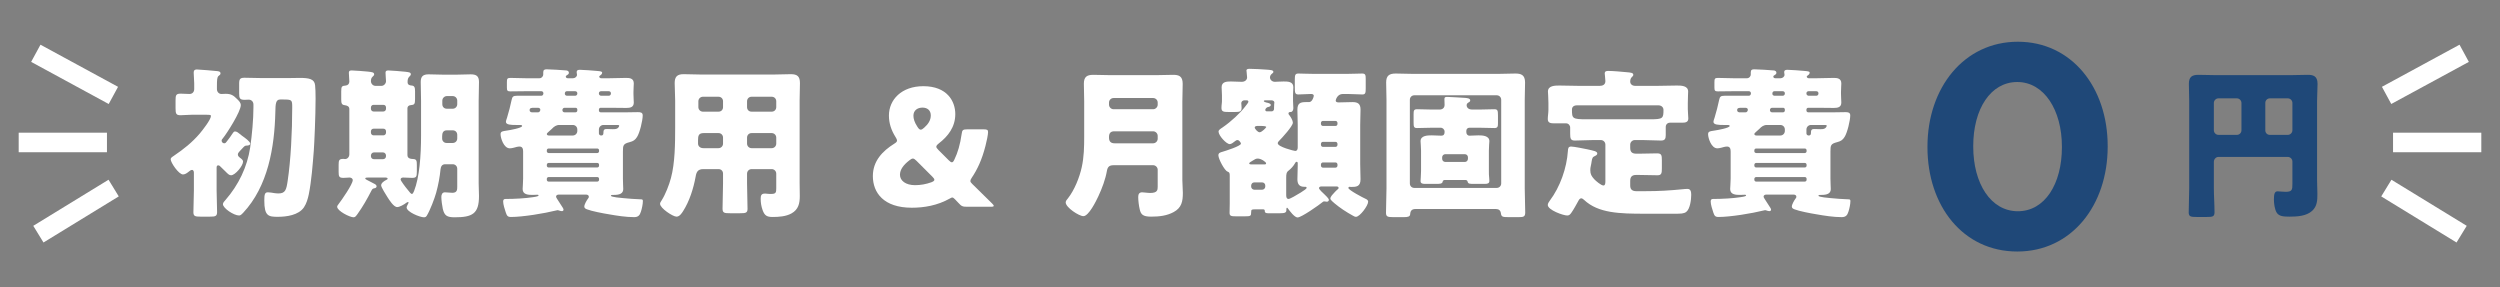
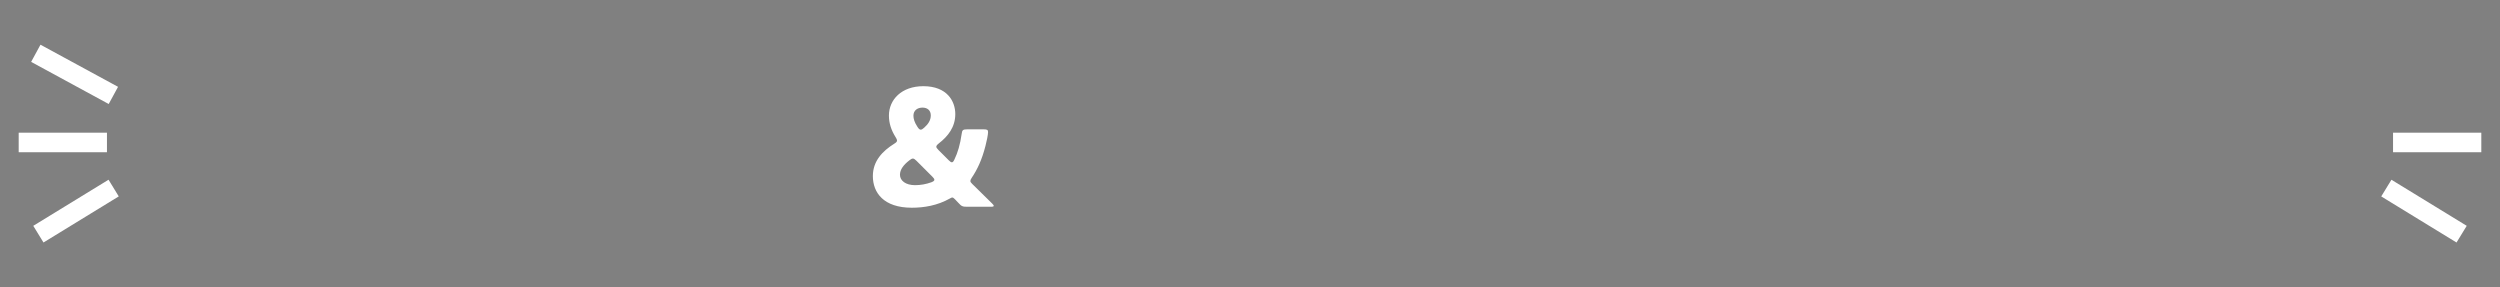
<svg xmlns="http://www.w3.org/2000/svg" width="383" height="44" viewBox="0 0 383 44" fill="none">
  <rect x="0" y="0" width="383" height="44" fill="#808080" stroke="none" />
  <rect x="6.201" y="6.848" width="13.523" height="2.995" transform="rotate(28.512 6.201 6.848)" fill="white" />
  <rect x="5.097" y="34.597" width="13.523" height="2.995" transform="rotate(-31.488 5.097 34.597)" fill="white" />
  <rect x="2.863" y="20.327" width="13.523" height="2.995" fill="white" />
-   <path d="M40.095 11.961H44.147C44.818 11.961 45.414 11.936 45.912 11.936C47.329 11.936 48.174 12.085 48.273 13.055C48.323 13.502 48.348 14.223 48.348 15.093C48.348 17.852 48.149 22.054 48.074 23.073C47.9 25.26 47.726 27.672 47.304 29.785C47.155 30.481 46.956 31.177 46.558 31.773C45.738 32.967 43.898 33.215 42.556 33.215C41.139 33.215 40.492 33.116 40.492 30.729C40.492 29.785 40.567 29.462 41.039 29.462C41.313 29.462 41.76 29.536 42.034 29.586C42.208 29.611 42.456 29.636 42.655 29.636C43.724 29.636 43.873 29.064 44.072 27.697C44.544 24.564 44.768 20.164 44.768 16.46C44.768 15.292 44.743 15.242 43.326 15.242H42.928C42.233 15.242 42.208 15.938 42.183 17.156C42.059 22.551 41.064 28.542 37.236 32.619C37.062 32.793 36.863 33.016 36.639 33.016C35.819 33.016 34.153 31.898 34.153 31.276C34.153 31.052 34.377 30.829 34.551 30.63C36.54 28.343 37.882 25.584 38.33 22.576C38.603 20.711 38.827 18.3 38.827 16.436V16.013C38.827 15.59 38.529 15.267 38.106 15.267C37.882 15.267 37.658 15.292 37.46 15.292C36.739 15.292 36.639 15.043 36.639 14.298V12.806C36.639 12.11 36.788 11.911 37.46 11.911C38.355 11.911 39.225 11.961 40.095 11.961ZM33.184 25.733V29.163C33.184 30.282 33.258 31.401 33.258 32.494C33.258 33.141 32.96 33.19 32.165 33.19H30.723C29.927 33.19 29.629 33.141 29.629 32.519C29.629 31.401 29.704 30.282 29.704 29.163V26.479C29.704 26.28 29.654 26.031 29.405 26.031C29.231 26.031 29.032 26.205 28.908 26.305C28.66 26.503 28.361 26.727 28.038 26.727C27.367 26.727 26.149 24.887 26.149 24.415C26.149 24.142 26.447 23.993 26.671 23.843C28.137 22.849 29.43 21.83 30.599 20.463C30.996 19.99 32.314 18.325 32.314 17.778C32.314 17.604 32.239 17.579 31.444 17.579H29.38C28.759 17.579 28.137 17.654 27.665 17.654C26.969 17.654 26.895 17.405 26.895 16.585V15.342C26.895 14.596 26.969 14.347 27.665 14.347C28.113 14.347 28.585 14.397 29.032 14.397C29.48 14.397 29.753 14.074 29.753 13.651V12.756C29.753 12.334 29.679 11.687 29.679 11.265V11.041C29.679 10.743 29.902 10.643 30.151 10.643C30.524 10.643 32.786 10.842 33.258 10.892C33.457 10.917 33.78 10.942 33.78 11.24C33.78 11.414 33.681 11.489 33.482 11.638C33.258 11.812 33.233 12.234 33.233 13.303V13.651C33.233 14.074 33.532 14.397 33.93 14.397C34.153 14.397 34.352 14.372 34.576 14.372C35.421 14.372 35.769 14.621 36.341 15.193C36.59 15.441 36.888 15.714 36.888 16.112C36.888 17.082 34.8 20.388 34.129 21.208C34.029 21.308 33.954 21.407 33.954 21.556C33.954 21.78 34.153 21.954 34.352 21.954C34.551 21.954 34.651 21.805 34.775 21.631C35.123 21.208 35.371 20.835 35.67 20.388C35.769 20.239 35.844 20.139 36.018 20.139C36.266 20.139 36.49 20.314 36.888 20.637C36.987 20.736 37.062 20.786 37.236 20.91C37.509 21.109 38.33 21.681 38.33 22.004C38.33 22.253 38.007 22.302 37.808 22.302C37.534 22.302 37.484 22.352 37.111 22.75C36.987 22.874 36.863 22.998 36.714 23.172C36.59 23.321 36.44 23.471 36.44 23.669C36.44 23.918 36.639 24.067 36.764 24.167C36.962 24.316 37.236 24.49 37.236 24.763C37.236 25.385 36.043 26.851 35.396 26.851C35.098 26.851 34.899 26.628 34.526 26.255C34.228 25.956 33.979 25.708 33.681 25.434C33.582 25.335 33.532 25.335 33.432 25.335C33.184 25.335 33.184 25.559 33.184 25.733ZM62.418 16.585V23.744C62.418 24.291 62.89 24.341 63.338 24.366C63.835 24.39 63.86 24.689 63.86 25.31V26.329C63.86 27.075 63.76 27.249 63.139 27.249C62.667 27.249 62.219 27.199 61.772 27.199C61.573 27.199 61.374 27.274 61.374 27.498C61.374 27.547 61.424 27.647 61.498 27.771C61.772 28.219 62.443 29.089 62.816 29.511C62.965 29.685 63.039 29.71 63.089 29.71C63.238 29.71 63.313 29.561 63.437 29.263C64.257 27.174 64.506 23.918 64.506 20.711V15.491C64.506 14.521 64.456 13.552 64.456 12.557C64.456 11.687 64.829 11.389 65.674 11.389C66.42 11.389 67.191 11.439 67.937 11.439H69.9C70.646 11.439 71.367 11.389 72.113 11.389C72.983 11.389 73.381 11.662 73.381 12.557C73.381 13.552 73.331 14.521 73.331 15.491V28.094C73.331 28.741 73.381 29.387 73.381 30.033C73.381 32.743 72.386 33.29 69.652 33.29C68.484 33.29 68.086 33.041 67.837 31.997C67.738 31.575 67.614 30.63 67.614 30.183C67.614 29.834 67.738 29.462 68.16 29.462C68.459 29.462 68.956 29.536 69.304 29.536C70.05 29.536 70.05 29.039 70.05 28.567V25.857C70.05 25.459 69.751 25.161 69.354 25.161H68.21C67.713 25.161 67.539 25.509 67.489 25.932C67.39 27.05 67.141 28.368 66.818 29.536C66.569 30.431 65.898 32.196 65.401 33.016C65.277 33.215 65.177 33.29 64.954 33.29C64.332 33.29 62.294 32.469 62.294 31.773C62.294 31.55 62.592 31.177 62.592 31.028C62.592 31.003 62.592 30.953 62.517 30.953C62.443 30.953 62.368 30.978 62.269 31.052C61.921 31.326 61.225 31.724 60.852 31.724C60.305 31.724 59.634 30.63 59.36 30.207C59.161 29.884 58.391 28.691 58.391 28.393C58.391 28.045 58.838 27.721 59.211 27.547C59.311 27.498 59.385 27.448 59.385 27.373C59.385 27.249 59.211 27.199 59.112 27.199H56.377C56.203 27.199 55.955 27.199 55.955 27.349C55.955 27.398 56.029 27.473 56.178 27.547C56.651 27.796 57.148 28.045 57.421 28.194C57.571 28.268 57.695 28.418 57.695 28.542C57.695 28.716 57.546 28.815 57.372 28.84C57.123 28.89 57.048 28.915 56.874 29.263C56.278 30.431 55.557 31.699 54.786 32.768C54.562 33.066 54.438 33.29 54.165 33.29C53.593 33.29 51.654 32.32 51.654 31.674C51.654 31.55 51.729 31.45 51.878 31.251C52.325 30.68 54.041 28.219 54.041 27.597C54.041 27.324 53.767 27.199 53.543 27.199C53.295 27.199 52.972 27.249 52.623 27.249C51.952 27.249 51.878 27.05 51.878 26.329V25.235C51.878 24.564 51.952 24.341 52.599 24.341C52.673 24.341 52.773 24.366 52.872 24.366C53.245 24.366 53.519 24.017 53.519 23.645V16.709C53.519 16.286 53.17 16.162 52.798 16.112C52.35 16.063 52.276 15.814 52.276 15.217V13.999C52.276 13.229 52.375 13.154 52.972 13.104C53.295 13.079 53.519 12.831 53.519 12.508C53.519 12.185 53.444 11.464 53.444 11.14C53.444 10.842 53.618 10.793 53.891 10.793C54.19 10.793 55.93 10.917 56.328 10.966C56.899 11.041 57.322 11.041 57.322 11.389C57.322 11.538 57.222 11.613 57.073 11.762C56.874 11.936 56.825 12.185 56.825 12.433C56.825 12.806 57.123 13.154 57.521 13.154H58.441C58.813 13.154 59.137 12.806 59.137 12.433C59.137 12.209 59.062 11.513 59.062 11.14C59.062 10.842 59.236 10.793 59.51 10.793C59.808 10.793 61.722 10.942 62.095 10.991C62.691 11.066 62.94 11.091 62.94 11.389C62.94 11.538 62.816 11.613 62.691 11.762C62.468 11.961 62.443 12.284 62.443 12.582C62.443 12.98 62.716 13.079 63.064 13.104C63.512 13.129 63.586 13.428 63.586 13.999V15.168C63.586 15.963 63.487 16.063 62.89 16.112C62.592 16.137 62.418 16.336 62.418 16.585ZM68.459 16.659H69.354C69.751 16.659 70.05 16.336 70.05 15.963V15.416C70.05 15.043 69.751 14.72 69.354 14.72H68.459C68.086 14.72 67.763 15.043 67.763 15.416V15.963C67.763 16.361 68.036 16.659 68.459 16.659ZM69.354 19.965H68.459C67.862 19.965 67.738 20.413 67.738 20.86V21.233C67.738 21.606 68.036 21.904 68.409 21.904H69.354C69.751 21.904 70.05 21.606 70.05 21.208V20.662C70.05 20.264 69.776 19.965 69.354 19.965ZM58.739 16.063H57.222C56.999 16.063 56.825 16.237 56.825 16.46V16.684C56.825 16.883 56.999 17.082 57.222 17.082H58.739C58.963 17.082 59.137 16.883 59.137 16.684V16.46C59.137 16.237 58.987 16.063 58.739 16.063ZM57.297 24.39H58.664C58.938 24.39 59.137 24.192 59.137 23.918V23.843C59.137 23.57 58.938 23.346 58.664 23.346H57.297C57.024 23.346 56.825 23.57 56.825 23.843V23.918C56.825 24.192 57.024 24.39 57.297 24.39ZM58.739 19.717H57.222C56.999 19.717 56.825 19.891 56.825 20.115V20.338C56.825 20.537 56.999 20.736 57.222 20.736H58.739C58.963 20.736 59.137 20.537 59.137 20.338V20.115C59.137 19.891 58.987 19.717 58.739 19.717ZM91.503 27.125H84.045C83.896 27.125 83.772 27.249 83.772 27.398V27.547C83.772 27.697 83.896 27.821 84.045 27.821H91.503C91.652 27.821 91.776 27.697 91.776 27.547V27.398C91.776 27.249 91.677 27.125 91.503 27.125ZM91.503 24.962H84.045C83.896 24.962 83.772 25.086 83.772 25.26V25.385C83.772 25.534 83.896 25.658 84.045 25.658H91.503C91.652 25.658 91.776 25.534 91.776 25.385V25.26C91.776 25.086 91.677 24.962 91.503 24.962ZM84.045 23.446H91.503C91.652 23.446 91.776 23.321 91.776 23.172V23.023C91.776 22.874 91.652 22.75 91.503 22.75H84.045C83.896 22.75 83.772 22.874 83.772 23.023V23.172C83.772 23.321 83.871 23.421 84.045 23.446ZM81.46 17.206H82.429C82.678 17.206 82.778 16.957 82.778 16.808C82.778 16.634 82.628 16.51 82.405 16.51H81.858C81.385 16.51 81.137 16.535 81.137 16.883C81.137 17.082 81.286 17.181 81.46 17.206ZM88.172 16.51H86.506C86.307 16.51 86.158 16.659 86.158 16.858C86.158 17.082 86.307 17.206 86.481 17.206H88.172C88.321 17.206 88.445 17.082 88.445 16.933V16.784C88.445 16.634 88.346 16.51 88.172 16.51ZM92.075 14.671H93.268C93.442 14.671 93.591 14.521 93.591 14.347V14.273C93.591 14.099 93.442 13.974 93.268 13.974H92.075C91.901 13.974 91.752 14.099 91.752 14.273V14.347C91.752 14.521 91.901 14.646 92.075 14.671ZM86.854 14.671H88.122C88.296 14.671 88.445 14.521 88.445 14.347V14.273C88.445 14.099 88.296 13.974 88.122 13.974H86.829C86.631 13.974 86.531 14.148 86.531 14.347C86.531 14.546 86.656 14.646 86.854 14.671ZM94.511 19.145H92.448C92.075 19.145 91.752 19.443 91.752 19.841V20.438C91.752 20.562 91.851 20.761 92.1 20.761C92.398 20.761 92.448 20.587 92.448 20.289C92.448 19.791 92.671 19.767 93.019 19.767C93.318 19.767 93.591 19.791 93.889 19.791C94.088 19.791 94.337 19.791 94.536 19.692C94.71 19.617 94.859 19.394 94.859 19.269C94.859 19.145 94.735 19.145 94.511 19.145ZM84.095 20.761H87.749C88.147 20.761 88.445 20.438 88.445 20.065V19.841C88.445 19.443 88.147 19.145 87.749 19.145H85.686C85.214 19.145 84.866 19.394 84.543 19.742C84.418 19.866 84.219 20.04 84.045 20.189C83.896 20.314 83.772 20.438 83.772 20.537C83.772 20.711 83.971 20.761 84.095 20.761ZM86.979 11.986H87.799C88.072 11.986 88.396 11.762 88.396 11.464C88.396 11.339 88.346 11.19 88.346 11.066C88.346 10.743 88.57 10.693 88.843 10.693C89.191 10.693 91.031 10.817 91.453 10.867C91.926 10.917 92.249 10.917 92.249 11.14C92.249 11.364 92.025 11.513 91.851 11.638C91.826 11.662 91.801 11.687 91.801 11.737C91.801 11.861 91.926 11.986 92.1 11.986H93.392C94.237 11.986 95.083 11.936 95.928 11.936C96.45 11.936 97.096 11.986 97.096 12.781C97.096 13.079 97.046 13.552 97.046 14.099V14.372C97.046 14.919 97.096 15.416 97.096 15.714C97.096 16.436 96.549 16.535 95.953 16.535C95.108 16.535 94.262 16.51 93.392 16.51H92.025C91.876 16.51 91.752 16.634 91.752 16.784V16.933C91.752 17.082 91.876 17.206 92.025 17.206H96.052C96.599 17.206 97.171 17.181 97.718 17.181C98.091 17.181 98.463 17.206 98.463 17.678C98.463 18.449 98.016 20.338 97.593 20.985C97.295 21.457 97.022 21.631 96.45 21.78C95.48 22.029 95.431 22.253 95.431 23.222V27.349C95.431 28.02 95.48 28.591 95.48 28.964C95.48 29.66 94.909 29.859 94.063 29.859H93.815C93.74 29.859 93.591 29.884 93.591 29.984C93.591 30.207 95.257 30.332 95.53 30.357C96.375 30.431 97.196 30.506 98.041 30.53C98.414 30.53 98.488 30.555 98.488 30.804C98.488 31.276 98.339 31.972 98.19 32.42C98.016 32.992 97.767 33.265 97.146 33.265C95.903 33.265 94.461 33.041 93.218 32.818C92.423 32.693 90.608 32.345 89.937 32.072C89.738 31.997 89.514 31.898 89.514 31.649C89.514 31.326 89.862 30.729 90.061 30.456C90.136 30.357 90.21 30.282 90.21 30.133C90.21 29.909 89.987 29.81 89.788 29.81H85.611C85.388 29.81 85.189 29.909 85.189 30.133C85.189 30.183 85.214 30.257 85.338 30.456C85.587 30.854 86.009 31.475 86.233 31.848C86.307 31.972 86.332 32.047 86.332 32.146C86.332 32.246 86.208 32.345 86.109 32.345C85.984 32.345 85.835 32.32 85.711 32.271C85.636 32.246 85.512 32.196 85.412 32.196C85.363 32.196 85.239 32.221 85.189 32.246C83.399 32.693 80.093 33.24 78.278 33.24C77.756 33.24 77.656 33.041 77.483 32.544C77.333 32.097 77.085 31.326 77.085 30.878C77.085 30.481 77.333 30.481 77.458 30.481C78.875 30.481 80.565 30.381 81.659 30.207C82.355 30.108 82.504 30.033 82.504 29.934C82.504 29.884 82.504 29.834 82.28 29.834C82.057 29.834 81.833 29.859 81.609 29.859C80.963 29.859 80.068 29.834 80.068 28.964C80.068 28.616 80.142 28.045 80.142 27.349V23.222C80.142 22.849 80.068 22.451 79.596 22.451C79.297 22.451 78.999 22.551 78.725 22.625C78.527 22.675 78.303 22.725 78.104 22.725C77.159 22.725 76.687 21.109 76.687 20.587C76.687 20.164 76.861 20.115 77.731 19.99C78.054 19.941 79.993 19.617 79.993 19.294C79.993 19.17 79.819 19.145 79.72 19.145H79.024C78.303 19.145 77.507 19.12 77.507 18.673C77.507 18.499 77.632 18.176 77.681 18.026C77.955 17.131 78.203 16.162 78.377 15.317C78.477 14.795 78.651 14.671 79.173 14.671C80.316 14.671 81.46 14.671 82.603 14.671H82.927C83.126 14.671 83.25 14.496 83.25 14.298C83.25 14.124 83.126 13.974 82.951 13.974H80.515C79.72 13.974 78.949 13.999 78.179 13.999C77.731 13.999 77.656 13.875 77.656 13.403V12.607C77.656 12.085 77.706 11.936 78.179 11.936C78.949 11.936 79.72 11.986 80.515 11.986H82.653C82.976 11.986 83.225 11.712 83.225 11.389V11.091C83.225 10.718 83.399 10.618 83.747 10.618C84.12 10.618 86.457 10.743 86.78 10.793C86.954 10.817 87.153 10.917 87.153 11.14C87.153 11.339 87.028 11.414 86.904 11.489C86.78 11.563 86.68 11.613 86.68 11.737C86.68 11.837 86.755 11.986 86.979 11.986ZM118.226 20.388H115.144C114.721 20.388 114.448 20.711 114.448 21.084V22.004C114.448 22.377 114.746 22.7 115.144 22.7H118.226C118.624 22.7 118.922 22.377 118.922 22.004V21.084C118.922 20.711 118.624 20.388 118.226 20.388ZM110.073 20.388H107.81C107.04 20.388 106.94 20.786 106.94 21.457V22.004C106.94 22.352 107.214 22.7 107.761 22.7H110.073C110.47 22.7 110.769 22.377 110.769 22.004V21.084C110.769 20.711 110.495 20.388 110.073 20.388ZM115.144 17.107H118.226C118.624 17.107 118.922 16.808 118.922 16.411V15.516C118.922 15.118 118.624 14.82 118.226 14.82H115.144C114.746 14.82 114.448 15.118 114.448 15.516V16.411C114.448 16.808 114.721 17.107 115.144 17.107ZM107.686 17.107H110.073C110.495 17.107 110.769 16.808 110.769 16.411V15.516C110.769 15.118 110.47 14.82 110.073 14.82H107.686C107.313 14.82 106.99 15.118 106.99 15.516V16.411C106.99 16.808 107.313 17.107 107.686 17.107ZM110.073 25.907H107.761C106.916 25.907 106.692 26.329 106.568 27.075C106.244 28.865 105.623 30.829 104.653 32.345C104.43 32.693 104.106 33.19 103.634 33.19C103.087 33.19 101.123 31.898 101.123 31.227C101.123 31.077 101.198 30.928 101.372 30.68C101.944 29.785 102.515 28.318 102.789 27.274C103.41 24.987 103.435 21.954 103.435 19.543V15.391C103.435 14.496 103.361 13.626 103.361 12.732C103.361 11.762 103.734 11.364 104.728 11.364C105.548 11.364 106.369 11.414 107.189 11.414H118.748C119.544 11.414 120.364 11.364 121.16 11.364C122.154 11.364 122.552 11.712 122.552 12.732C122.552 13.601 122.502 14.496 122.502 15.391V27.995C122.502 28.666 122.527 29.362 122.527 30.033C122.527 31.152 122.328 32.097 121.259 32.693C120.414 33.166 119.32 33.24 118.351 33.24C117.481 33.24 117.133 33.016 116.834 32.196C116.635 31.649 116.536 31.052 116.536 30.456C116.536 30.009 116.611 29.66 117.133 29.66C117.282 29.66 117.406 29.66 117.555 29.685C117.779 29.71 117.928 29.71 118.152 29.71C118.873 29.71 118.922 29.486 118.922 28.815V26.603C118.922 26.23 118.624 25.907 118.226 25.907H115.144C114.746 25.907 114.448 26.23 114.448 26.603V28.094C114.448 29.412 114.522 30.704 114.522 31.997C114.522 32.619 114.224 32.668 113.379 32.668H111.838C110.968 32.668 110.694 32.619 110.694 31.972C110.694 30.68 110.769 29.387 110.769 28.094V26.603C110.769 26.205 110.495 25.907 110.073 25.907Z" fill="white" />
  <path d="M142.597 17.678C142.597 16.933 142.1 16.485 141.329 16.485C140.559 16.485 139.937 16.908 139.937 17.728C139.937 18.2 140.111 18.772 140.559 19.443C140.733 19.717 140.882 19.866 141.056 19.866C141.205 19.866 141.354 19.767 141.578 19.568C142.199 19.021 142.597 18.424 142.597 17.678ZM140.409 24.639C140.186 24.415 140.012 24.291 139.863 24.291C139.689 24.291 139.539 24.39 139.316 24.564C138.446 25.235 137.874 25.956 137.874 26.777C137.874 27.672 138.744 28.368 140.186 28.368C141.031 28.368 141.876 28.219 142.696 27.92C142.995 27.796 143.144 27.697 143.144 27.547C143.144 27.423 143.069 27.299 142.87 27.1L140.409 24.639ZM148.141 31.674C147.469 31.674 147.295 31.599 146.848 31.102C146.674 30.903 146.55 30.779 146.351 30.58L146.251 30.481C146.102 30.332 146.003 30.257 145.878 30.257C145.804 30.257 145.68 30.307 145.53 30.406C143.591 31.5 141.528 31.823 139.689 31.823C135.363 31.823 133.722 29.511 133.722 26.976C133.722 24.639 135.239 23.122 136.979 22.029C137.302 21.83 137.426 21.706 137.426 21.532C137.426 21.407 137.352 21.233 137.203 21.009C136.531 19.941 136.183 18.872 136.183 17.703C136.183 15.267 138.122 13.204 141.454 13.204C145.083 13.204 146.351 15.491 146.351 17.48C146.351 19.468 145.232 20.885 143.815 21.979C143.567 22.178 143.442 22.327 143.442 22.476C143.442 22.601 143.542 22.75 143.765 22.973L145.356 24.564C145.555 24.763 145.704 24.863 145.829 24.863C145.978 24.863 146.077 24.738 146.226 24.415C146.724 23.396 147.096 22.128 147.32 20.562C147.395 19.916 147.519 19.816 148.165 19.816H150.726C151.223 19.816 151.372 19.891 151.372 20.239C151.372 20.612 151.149 21.706 150.974 22.352C150.428 24.49 149.732 25.956 148.861 27.249C148.712 27.473 148.663 27.597 148.663 27.721C148.663 27.871 148.737 27.97 148.936 28.169C150.005 29.238 150.95 30.158 151.969 31.152C152.143 31.326 152.242 31.45 152.242 31.525C152.242 31.649 152.093 31.674 151.77 31.674H148.141Z" fill="white" />
-   <path d="M166.098 20.91V15.516C166.098 14.621 166.048 13.726 166.048 12.831C166.048 11.787 166.496 11.464 167.49 11.464C168.36 11.464 169.23 11.513 170.1 11.513H177.16C178.005 11.513 178.875 11.464 179.721 11.464C180.566 11.464 181.187 11.638 181.187 12.831C181.187 13.726 181.137 14.646 181.137 15.54V27.622C181.137 28.268 181.212 28.89 181.212 29.536C181.212 30.854 181.038 31.823 179.795 32.494C178.776 33.041 177.657 33.19 176.34 33.19C175.072 33.19 174.774 32.842 174.6 32.047C174.475 31.525 174.376 30.729 174.376 30.183C174.376 29.785 174.5 29.462 174.972 29.462C175.271 29.462 175.793 29.561 176.215 29.561C177.309 29.561 177.359 29.113 177.359 28.616V26.006C177.359 25.633 177.036 25.31 176.663 25.31H170.647C169.976 25.31 169.702 25.509 169.578 26.18C169.354 27.473 168.832 28.865 168.261 30.083C167.937 30.779 166.794 33.116 165.974 33.116C165.327 33.116 163.264 31.798 163.264 31.003C163.264 30.779 163.463 30.555 163.612 30.381C164.606 29.113 165.377 27.199 165.725 25.608C166.073 24.017 166.098 22.476 166.098 20.91ZM169.901 15.714V16.038C169.901 16.411 170.224 16.734 170.597 16.734H176.663C177.036 16.734 177.359 16.411 177.359 16.038V15.714C177.359 15.317 177.036 15.018 176.663 15.018H170.597C170.224 15.018 169.901 15.317 169.901 15.714ZM170.746 21.954H176.663C177.036 21.954 177.359 21.631 177.359 21.258V20.811C177.359 20.438 177.036 20.115 176.663 20.115H170.697C170.15 20.115 169.901 20.413 169.901 20.96V21.109C169.901 21.656 170.175 21.954 170.746 21.954ZM193.517 32.072H192.225C191.752 32.072 191.678 32.121 191.678 32.494C191.678 33.091 191.603 33.141 190.708 33.141H189.366C188.62 33.141 188.371 33.091 188.371 32.619C188.371 32.146 188.396 31.674 188.396 31.227V27C188.396 26.578 188.396 26.404 188.048 26.28C187.601 26.131 186.656 24.341 186.656 23.794C186.656 23.421 186.954 23.346 187.303 23.247C187.725 23.122 190.112 22.377 190.112 22.004C190.112 21.855 189.838 21.457 189.59 21.457C189.44 21.457 189.316 21.532 189.167 21.656C188.993 21.805 188.645 22.078 188.396 22.078C187.874 22.078 186.681 20.761 186.681 20.164C186.681 19.916 186.93 19.767 187.303 19.518C188.645 18.598 190.012 17.305 190.733 16.361C190.957 16.087 191.255 15.714 191.255 15.59C191.255 15.441 191.131 15.367 191.006 15.367H190.634C190.385 15.367 190.161 15.565 190.161 15.814C190.161 15.938 190.211 16.112 190.211 16.535C190.211 17.107 189.888 17.156 189.217 17.156H188.197C187.452 17.156 187.128 17.107 187.128 16.535C187.128 16.286 187.153 16.063 187.178 15.839C187.203 15.665 187.203 15.565 187.203 15.391V14.596C187.203 14.173 187.153 13.775 187.153 13.353C187.153 12.508 187.949 12.483 188.57 12.483C189.142 12.483 189.689 12.533 190.236 12.533C190.783 12.533 191.056 12.185 191.056 11.861C191.056 11.687 191.006 11.19 190.982 11.016C190.982 10.966 190.957 10.892 190.957 10.817C190.957 10.544 191.255 10.544 191.454 10.544C192.15 10.544 193.343 10.618 194.039 10.668C194.611 10.718 195.083 10.718 195.083 11.016C195.083 11.14 194.959 11.215 194.81 11.339C194.661 11.464 194.561 11.662 194.561 11.861C194.561 12.234 194.909 12.533 195.307 12.533C195.531 12.533 196.127 12.483 196.649 12.483C197.271 12.483 198.141 12.483 198.141 13.353C198.141 13.751 198.091 14.173 198.091 14.596V15.441C198.091 15.913 198.141 16.187 198.141 16.56C198.141 16.883 197.992 17.156 197.743 17.156C197.644 17.156 197.395 17.156 197.395 17.38C197.395 17.504 197.47 17.579 197.569 17.703C197.768 17.952 198.066 18.474 198.066 18.797C198.066 19.319 196.401 21.134 195.978 21.556C195.854 21.681 195.755 21.78 195.755 21.954C195.755 22.501 198.265 23.122 198.414 23.122C198.738 23.122 198.812 22.849 198.812 22.576V19.145C198.812 18.375 198.762 17.579 198.762 16.808C198.762 15.789 199.235 15.64 200.08 15.64H200.527C200.701 15.64 200.851 15.565 201 15.367C201.174 15.118 201.273 14.77 201.273 14.695C201.273 14.447 201.05 14.397 200.851 14.397C200.204 14.397 199.558 14.472 198.912 14.472C198.414 14.472 198.365 14.223 198.365 13.428V12.209C198.365 11.513 198.414 11.265 198.912 11.265C199.508 11.265 200.304 11.315 201.149 11.315H206.444C207.289 11.315 208.085 11.265 208.681 11.265C209.178 11.265 209.228 11.489 209.228 12.085V13.527C209.228 14.248 209.178 14.472 208.706 14.472C208.06 14.472 207.239 14.397 206.444 14.397H205.723C204.853 14.397 204.629 15.317 204.629 15.416C204.629 15.516 204.704 15.69 205.052 15.69C205.773 15.69 206.494 15.64 207.215 15.64C208.035 15.64 208.433 15.913 208.433 16.784C208.433 17.579 208.383 18.35 208.383 19.145V25.111C208.383 25.907 208.433 26.677 208.433 27.473C208.433 28.591 207.786 28.641 206.991 28.641C206.916 28.641 206.842 28.616 206.767 28.616C206.643 28.616 206.568 28.716 206.568 28.79C206.568 29.113 208.855 30.307 209.253 30.481C209.477 30.58 209.601 30.729 209.601 30.903C209.601 31.5 208.333 33.215 207.737 33.215C207.563 33.215 207.438 33.141 207.264 33.041C206.22 32.469 205.251 31.823 204.455 31.152C204.231 30.978 203.809 30.605 203.809 30.431C203.809 30.108 204.231 29.71 204.53 29.387L204.729 29.188C204.778 29.138 204.903 29.039 204.952 28.989C205.002 28.939 205.077 28.89 205.077 28.79C205.077 28.641 204.928 28.567 204.803 28.567H202.392C202.218 28.567 202.069 28.691 202.069 28.815C202.069 29.014 202.69 29.586 202.889 29.76C203.063 29.934 203.585 30.406 203.585 30.63C203.585 30.779 203.436 30.903 203.287 30.903C203.113 30.903 203.088 30.854 202.864 30.854C202.79 30.854 202.765 30.854 202.665 30.928C202.094 31.401 199.384 33.315 198.787 33.315C198.315 33.315 197.569 32.295 197.296 31.923C197.246 31.848 197.196 31.823 197.172 31.823C197.097 31.823 197.072 31.972 197.072 32.022V32.196C197.072 32.569 196.823 32.668 196.152 32.668H194.263C193.766 32.668 193.766 32.445 193.766 32.32C193.766 32.121 193.666 32.072 193.517 32.072ZM194.81 15.367H193.816C193.741 15.367 193.617 15.391 193.617 15.491C193.617 15.59 193.89 15.69 194.039 15.714C194.313 15.764 194.686 15.864 194.686 16.087C194.686 16.261 194.462 16.361 194.313 16.386C193.915 16.46 193.84 16.784 193.84 16.833C193.84 16.957 193.94 17.057 194.064 17.057H194.835C195.034 17.057 195.183 16.883 195.183 16.684V16.535C195.183 16.46 195.208 15.963 195.208 15.889C195.233 15.839 195.233 15.764 195.233 15.714C195.233 15.565 195.133 15.391 194.81 15.367ZM193.07 19.294H192.722C192.548 19.294 192.225 19.294 192.225 19.543C192.225 19.717 192.672 20.264 192.97 20.264C193.318 20.264 193.99 19.543 193.99 19.468C193.99 19.319 193.517 19.294 193.07 19.294ZM191.653 25.186H193.766C193.89 25.186 193.965 25.136 193.965 25.012C193.965 24.813 193.194 24.291 192.697 24.291C192.399 24.291 192.225 24.415 192.026 24.54C191.951 24.589 191.703 24.738 191.578 24.813C191.454 24.887 191.379 24.962 191.379 25.037C191.379 25.161 191.553 25.186 191.653 25.186ZM191.678 28.418V28.591C191.678 28.84 191.901 29.064 192.15 29.064H193.368C193.617 29.064 193.84 28.84 193.84 28.591V28.418C193.84 28.144 193.617 27.945 193.368 27.945H192.15C191.877 27.945 191.703 28.144 191.678 28.418ZM204.903 18.971V18.847C204.903 18.673 204.778 18.524 204.604 18.524H202.665C202.491 18.524 202.367 18.673 202.367 18.847V18.971C202.367 19.145 202.491 19.294 202.665 19.294H204.604C204.778 19.294 204.903 19.17 204.903 18.971ZM204.903 22.178V22.054C204.903 21.88 204.778 21.73 204.604 21.73H202.665C202.491 21.73 202.367 21.88 202.367 22.054V22.178C202.367 22.352 202.491 22.501 202.665 22.501H204.604C204.778 22.501 204.903 22.352 204.903 22.178ZM204.903 25.36V25.211C204.903 25.037 204.778 24.887 204.604 24.887H202.665C202.491 24.887 202.367 25.037 202.367 25.211V25.36C202.367 25.534 202.491 25.683 202.665 25.683H204.604C204.778 25.683 204.903 25.534 204.903 25.36ZM197.047 27.224V29.884C197.047 30.183 197.097 30.481 197.42 30.481C197.569 30.481 198.017 30.207 198.191 30.133C198.464 29.984 200.179 29.014 200.179 28.79C200.179 28.691 200.105 28.616 199.981 28.616H199.807C199.036 28.616 198.762 28.169 198.762 27.473C198.762 26.777 198.812 26.106 198.812 25.41V25.061C198.812 24.937 198.812 24.788 198.638 24.788C198.514 24.788 198.464 24.887 198.365 25.061C198.166 25.434 197.743 25.882 197.42 26.131C197.072 26.379 197.047 26.702 197.047 27.224ZM229.19 32.022H216.86C216.313 32.022 216.064 32.271 216.039 32.818C216.015 33.215 215.617 33.265 215.07 33.265H213.429C212.584 33.265 212.335 33.19 212.335 32.594C212.335 31.351 212.41 30.108 212.41 28.865V15.292C212.41 14.397 212.36 13.527 212.36 12.632C212.36 11.588 212.833 11.265 213.827 11.265C214.647 11.265 215.493 11.315 216.338 11.315H229.662C230.483 11.315 231.303 11.265 232.148 11.265C233.018 11.265 233.64 11.464 233.64 12.632C233.64 13.527 233.59 14.397 233.59 15.292V28.865C233.59 30.108 233.664 31.326 233.664 32.569C233.664 33.215 233.366 33.265 232.67 33.265H231.104C230.184 33.265 230.01 33.215 229.936 32.668C229.886 32.246 229.612 32.022 229.19 32.022ZM215.99 15.292V28.094C215.99 28.517 216.288 28.79 216.686 28.79H229.289C229.687 28.79 229.985 28.492 229.985 28.094V15.292C229.985 14.894 229.687 14.596 229.289 14.596H216.686C216.288 14.596 215.99 14.894 215.99 15.292ZM224.467 27.572H221.384C221.185 27.572 221.036 27.647 221.011 27.846C220.962 28.169 220.539 28.169 220.042 28.169H218.302C218.003 28.169 217.63 28.144 217.63 27.746C217.63 27.622 217.705 26.652 217.705 26.18V23.098C217.705 22.451 217.63 21.979 217.63 21.631C217.63 20.761 218.699 20.736 219.346 20.736C219.818 20.736 220.415 20.786 220.812 20.786C221.16 20.786 221.31 20.587 221.31 20.239V20.164C221.31 19.841 221.036 19.568 220.713 19.568H219.371C218.625 19.568 217.854 19.617 217.084 19.617C216.611 19.617 216.562 19.419 216.562 18.747V17.504C216.562 16.933 216.611 16.734 217.108 16.734C217.854 16.734 218.625 16.784 219.371 16.784H220.539C220.986 16.784 221.31 16.535 221.31 16.063C221.31 15.789 221.285 15.317 221.285 15.168C221.285 14.894 221.409 14.845 221.732 14.845C222.055 14.845 224.019 14.969 224.442 14.994C224.666 15.018 225.237 15.043 225.237 15.367C225.237 15.54 225.138 15.615 224.989 15.69C224.815 15.789 224.69 15.913 224.69 16.112C224.69 16.436 224.914 16.784 225.56 16.784H226.654C227.4 16.784 228.171 16.734 228.916 16.734C229.438 16.734 229.488 16.908 229.488 17.728V18.872C229.488 19.344 229.463 19.617 228.966 19.617C228.196 19.617 227.425 19.568 226.654 19.568H225.113C224.84 19.568 224.641 19.767 224.641 20.04V20.239C224.641 20.537 224.815 20.786 225.138 20.786C225.536 20.786 226.058 20.736 226.505 20.736C227.127 20.736 228.171 20.786 228.171 21.631C228.171 21.83 228.096 22.377 228.096 23.098V26.18C228.096 26.553 228.096 26.926 228.146 27.299C228.146 27.423 228.171 27.622 228.171 27.721C228.171 28.119 227.847 28.169 227.499 28.169H225.809C225.138 28.169 224.914 28.169 224.84 27.821C224.79 27.622 224.641 27.572 224.467 27.572ZM221.409 24.813H224.417C224.69 24.813 224.889 24.589 224.889 24.316V24.092C224.889 23.843 224.69 23.62 224.417 23.62H221.409C221.16 23.62 220.937 23.843 220.937 24.092V24.316C220.937 24.614 221.136 24.788 221.409 24.813ZM245.945 27.796V22.153C245.945 21.78 245.647 21.457 245.249 21.457H244.056C243.136 21.457 242.216 21.532 241.271 21.532C240.625 21.532 240.55 21.233 240.55 20.463V19.543C240.55 19.195 240.277 18.896 239.929 18.896H238.089C237.592 18.896 237.12 18.847 237.12 18.25C237.12 17.803 237.219 17.281 237.219 16.833V15.764C237.219 14.919 237.145 14.273 237.145 14.024C237.145 13.104 238.239 13.104 238.91 13.104C239.904 13.104 240.923 13.154 241.918 13.154H245.075C245.522 13.154 245.945 12.98 245.945 12.433C245.945 12.16 245.845 11.339 245.845 11.265C245.845 10.892 246.119 10.867 246.392 10.867C247.113 10.867 248.505 10.991 249.251 11.066C249.823 11.116 250.221 11.14 250.221 11.464C250.221 11.613 250.121 11.687 249.972 11.837C249.798 12.011 249.748 12.259 249.748 12.508C249.748 12.831 249.997 13.154 250.519 13.154H253.85C254.844 13.154 255.864 13.104 256.883 13.104C257.529 13.104 258.623 13.104 258.623 14.024C258.623 14.223 258.573 15.068 258.573 15.764V16.734C258.573 17.181 258.648 17.778 258.648 18.151C258.648 18.747 258.175 18.797 257.678 18.797H255.839C255.466 18.797 255.192 19.07 255.192 19.443V20.686C255.192 21.258 255.068 21.532 254.471 21.532C253.527 21.532 252.607 21.457 251.687 21.457H250.444C250.071 21.457 249.748 21.78 249.748 22.153V22.65C249.748 23.297 250.047 23.545 250.693 23.545H251.091C252.035 23.545 252.955 23.495 253.875 23.495C254.546 23.495 254.596 23.794 254.596 24.54V25.807C254.596 26.528 254.546 26.851 253.925 26.851C252.98 26.851 252.035 26.802 251.091 26.802H250.643C250.047 26.802 249.748 27.075 249.748 27.697V28.442C249.748 29.039 250.096 29.288 250.668 29.288H252.11C254.123 29.288 255.814 29.188 257.803 28.989C258.026 28.964 258.275 28.939 258.523 28.939C259.046 28.939 259.095 29.437 259.095 29.859C259.095 30.58 258.921 32.022 258.325 32.469C257.952 32.743 257.504 32.743 256.485 32.743H251.986C248.132 32.743 244.851 32.668 242.688 30.63C242.564 30.53 242.415 30.381 242.241 30.381C242.042 30.381 241.893 30.605 241.818 30.754C241.545 31.251 241.072 32.121 240.749 32.569C240.575 32.818 240.426 33.016 240.103 33.016C239.481 33.016 237.12 32.171 237.12 31.401C237.12 31.177 237.294 30.928 237.418 30.754C239.009 28.641 240.028 25.758 240.202 23.122C240.227 22.75 240.252 22.451 240.7 22.451C241.097 22.451 242.713 22.774 243.185 22.874C244.155 23.098 244.702 23.172 244.702 23.52C244.702 23.694 244.528 23.819 244.404 23.868C243.956 24.067 243.931 24.192 243.832 24.763C243.807 24.937 243.782 25.136 243.708 25.434C243.658 25.658 243.633 25.832 243.633 26.056C243.633 26.702 243.832 27 244.23 27.448C244.478 27.721 245.298 28.418 245.647 28.418C245.895 28.418 245.945 28.144 245.945 27.796ZM254.074 16.137H241.595C241.097 16.137 240.824 16.386 240.824 16.784C240.824 18.151 240.874 18.275 243.061 18.275H252.831C254.77 18.275 254.844 18.126 254.844 16.833C254.844 16.411 254.496 16.137 254.074 16.137ZM276.497 27.125H269.039C268.89 27.125 268.765 27.249 268.765 27.398V27.547C268.765 27.697 268.89 27.821 269.039 27.821H276.497C276.646 27.821 276.77 27.697 276.77 27.547V27.398C276.77 27.249 276.671 27.125 276.497 27.125ZM276.497 24.962H269.039C268.89 24.962 268.765 25.086 268.765 25.26V25.385C268.765 25.534 268.89 25.658 269.039 25.658H276.497C276.646 25.658 276.77 25.534 276.77 25.385V25.26C276.77 25.086 276.671 24.962 276.497 24.962ZM269.039 23.446H276.497C276.646 23.446 276.77 23.321 276.77 23.172V23.023C276.77 22.874 276.646 22.75 276.497 22.75H269.039C268.89 22.75 268.765 22.874 268.765 23.023V23.172C268.765 23.321 268.865 23.421 269.039 23.446ZM266.453 17.206H267.423C267.672 17.206 267.771 16.957 267.771 16.808C267.771 16.634 267.622 16.51 267.398 16.51H266.851C266.379 16.51 266.13 16.535 266.13 16.883C266.13 17.082 266.279 17.181 266.453 17.206ZM273.165 16.51H271.5C271.301 16.51 271.152 16.659 271.152 16.858C271.152 17.082 271.301 17.206 271.475 17.206H273.165C273.315 17.206 273.439 17.082 273.439 16.933V16.784C273.439 16.634 273.339 16.51 273.165 16.51ZM277.068 14.671H278.261C278.436 14.671 278.585 14.521 278.585 14.347V14.273C278.585 14.099 278.436 13.974 278.261 13.974H277.068C276.894 13.974 276.745 14.099 276.745 14.273V14.347C276.745 14.521 276.894 14.646 277.068 14.671ZM271.848 14.671H273.116C273.29 14.671 273.439 14.521 273.439 14.347V14.273C273.439 14.099 273.29 13.974 273.116 13.974H271.823C271.624 13.974 271.525 14.148 271.525 14.347C271.525 14.546 271.649 14.646 271.848 14.671ZM279.504 19.145H277.441C277.068 19.145 276.745 19.443 276.745 19.841V20.438C276.745 20.562 276.845 20.761 277.093 20.761C277.391 20.761 277.441 20.587 277.441 20.289C277.441 19.791 277.665 19.767 278.013 19.767C278.311 19.767 278.585 19.791 278.883 19.791C279.082 19.791 279.33 19.791 279.529 19.692C279.703 19.617 279.852 19.394 279.852 19.269C279.852 19.145 279.728 19.145 279.504 19.145ZM269.089 20.761H272.743C273.141 20.761 273.439 20.438 273.439 20.065V19.841C273.439 19.443 273.141 19.145 272.743 19.145H270.68C270.207 19.145 269.859 19.394 269.536 19.742C269.412 19.866 269.213 20.04 269.039 20.189C268.89 20.314 268.765 20.438 268.765 20.537C268.765 20.711 268.964 20.761 269.089 20.761ZM271.972 11.986H272.793C273.066 11.986 273.389 11.762 273.389 11.464C273.389 11.339 273.339 11.19 273.339 11.066C273.339 10.743 273.563 10.693 273.837 10.693C274.185 10.693 276.024 10.817 276.447 10.867C276.919 10.917 277.242 10.917 277.242 11.14C277.242 11.364 277.019 11.513 276.845 11.638C276.82 11.662 276.795 11.687 276.795 11.737C276.795 11.861 276.919 11.986 277.093 11.986H278.386C279.231 11.986 280.076 11.936 280.921 11.936C281.443 11.936 282.09 11.986 282.09 12.781C282.09 13.079 282.04 13.552 282.04 14.099V14.372C282.04 14.919 282.09 15.416 282.09 15.714C282.09 16.436 281.543 16.535 280.946 16.535C280.101 16.535 279.256 16.51 278.386 16.51H277.019C276.869 16.51 276.745 16.634 276.745 16.784V16.933C276.745 17.082 276.869 17.206 277.019 17.206H281.046C281.593 17.206 282.164 17.181 282.711 17.181C283.084 17.181 283.457 17.206 283.457 17.678C283.457 18.449 283.01 20.338 282.587 20.985C282.289 21.457 282.015 21.631 281.443 21.78C280.474 22.029 280.424 22.253 280.424 23.222V27.349C280.424 28.02 280.474 28.591 280.474 28.964C280.474 29.66 279.902 29.859 279.057 29.859H278.808C278.734 29.859 278.585 29.884 278.585 29.984C278.585 30.207 280.25 30.332 280.524 30.357C281.369 30.431 282.189 30.506 283.034 30.53C283.407 30.53 283.482 30.555 283.482 30.804C283.482 31.276 283.333 31.972 283.184 32.42C283.01 32.992 282.761 33.265 282.14 33.265C280.897 33.265 279.455 33.041 278.212 32.818C277.416 32.693 275.602 32.345 274.93 32.072C274.732 31.997 274.508 31.898 274.508 31.649C274.508 31.326 274.856 30.729 275.055 30.456C275.129 30.357 275.204 30.282 275.204 30.133C275.204 29.909 274.98 29.81 274.781 29.81H270.605C270.381 29.81 270.182 29.909 270.182 30.133C270.182 30.183 270.207 30.257 270.331 30.456C270.58 30.854 271.003 31.475 271.226 31.848C271.301 31.972 271.326 32.047 271.326 32.146C271.326 32.246 271.202 32.345 271.102 32.345C270.978 32.345 270.829 32.32 270.704 32.271C270.63 32.246 270.505 32.196 270.406 32.196C270.356 32.196 270.232 32.221 270.182 32.246C268.392 32.693 265.086 33.24 263.272 33.24C262.749 33.24 262.65 33.041 262.476 32.544C262.327 32.097 262.078 31.326 262.078 30.878C262.078 30.481 262.327 30.481 262.451 30.481C263.868 30.481 265.559 30.381 266.652 30.207C267.348 30.108 267.498 30.033 267.498 29.934C267.498 29.884 267.498 29.834 267.274 29.834C267.05 29.834 266.826 29.859 266.603 29.859C265.956 29.859 265.061 29.834 265.061 28.964C265.061 28.616 265.136 28.045 265.136 27.349V23.222C265.136 22.849 265.061 22.451 264.589 22.451C264.291 22.451 263.992 22.551 263.719 22.625C263.52 22.675 263.296 22.725 263.098 22.725C262.153 22.725 261.681 21.109 261.681 20.587C261.681 20.164 261.855 20.115 262.725 19.99C263.048 19.941 264.987 19.617 264.987 19.294C264.987 19.17 264.813 19.145 264.713 19.145H264.017C263.296 19.145 262.501 19.12 262.501 18.673C262.501 18.499 262.625 18.176 262.675 18.026C262.948 17.131 263.197 16.162 263.371 15.317C263.47 14.795 263.644 14.671 264.166 14.671C265.31 14.671 266.453 14.671 267.597 14.671H267.92C268.119 14.671 268.243 14.496 268.243 14.298C268.243 14.124 268.119 13.974 267.945 13.974H265.509C264.713 13.974 263.943 13.999 263.172 13.999C262.725 13.999 262.65 13.875 262.65 13.403V12.607C262.65 12.085 262.7 11.936 263.172 11.936C263.943 11.936 264.713 11.986 265.509 11.986H267.647C267.97 11.986 268.218 11.712 268.218 11.389V11.091C268.218 10.718 268.392 10.618 268.741 10.618C269.113 10.618 271.45 10.743 271.773 10.793C271.947 10.817 272.146 10.917 272.146 11.14C272.146 11.339 272.022 11.414 271.898 11.489C271.773 11.563 271.674 11.613 271.674 11.737C271.674 11.837 271.748 11.986 271.972 11.986Z" fill="white" />
-   <path d="M309.048 38.533C300.747 38.533 295.287 31.563 295.287 22.552V22.463C295.287 13.452 300.88 6.394 309.137 6.394C317.349 6.394 322.898 13.363 322.898 22.374V22.463C322.898 31.474 317.349 38.533 309.048 38.533ZM309.137 32.362C313.265 32.362 315.884 28.19 315.884 22.552V22.463C315.884 16.826 313.132 12.564 309.048 12.564C304.964 12.564 302.3 16.692 302.3 22.374V22.463C302.3 28.145 305.008 32.362 309.137 32.362Z" fill="#1F4878" />
-   <path d="M343.39 19.965V15.764C343.39 15.391 343.067 15.068 342.694 15.068H339.86C339.488 15.068 339.164 15.391 339.164 15.764V19.965C339.164 20.338 339.488 20.662 339.86 20.662H342.694C343.067 20.662 343.39 20.363 343.39 19.965ZM347.045 15.764V19.965C347.045 20.363 347.343 20.662 347.741 20.662H350.5C350.873 20.662 351.196 20.338 351.196 19.965V15.764C351.196 15.391 350.873 15.068 350.5 15.068H347.741C347.343 15.068 347.045 15.391 347.045 15.764ZM339.164 24.788V28.815C339.164 30.058 339.264 31.301 339.264 32.519C339.264 33.19 338.965 33.24 338.071 33.24H336.529C335.634 33.24 335.311 33.19 335.311 32.544C335.311 31.301 335.386 30.058 335.386 28.815V15.491C335.386 14.596 335.336 13.726 335.336 12.831C335.336 11.787 335.808 11.464 336.803 11.464C337.698 11.464 338.593 11.513 339.488 11.513H350.898C351.768 11.513 352.638 11.464 353.533 11.464C354.303 11.464 355.049 11.588 355.049 12.831C355.049 13.726 354.975 14.596 354.975 15.491V27.622C354.975 28.318 355.024 28.989 355.024 29.685C355.024 30.68 355 31.575 354.229 32.295C353.334 33.116 351.917 33.19 350.749 33.19C349.729 33.19 349.133 33.116 348.785 32.569C348.486 32.097 348.362 31.152 348.362 30.58C348.362 29.685 348.486 29.312 348.934 29.312C349.158 29.312 349.754 29.387 350.177 29.387C351.171 29.387 351.196 29.039 351.196 28.169V24.738C351.196 24.366 350.873 24.042 350.5 24.042H339.86C339.488 24.042 339.164 24.39 339.164 24.788Z" fill="#1F4878" />
-   <rect width="13.523" height="2.995" transform="matrix(-0.879 0.477 0.477 0.879 376.799 6.848)" fill="white" />
  <rect width="13.523" height="2.995" transform="matrix(-0.853 -0.522 -0.522 0.853 377.903 34.597)" fill="white" />
  <rect width="13.523" height="2.995" transform="matrix(-1 -8.74228e-08 -8.74228e-08 1 380.137 20.327)" fill="white" />
</svg>